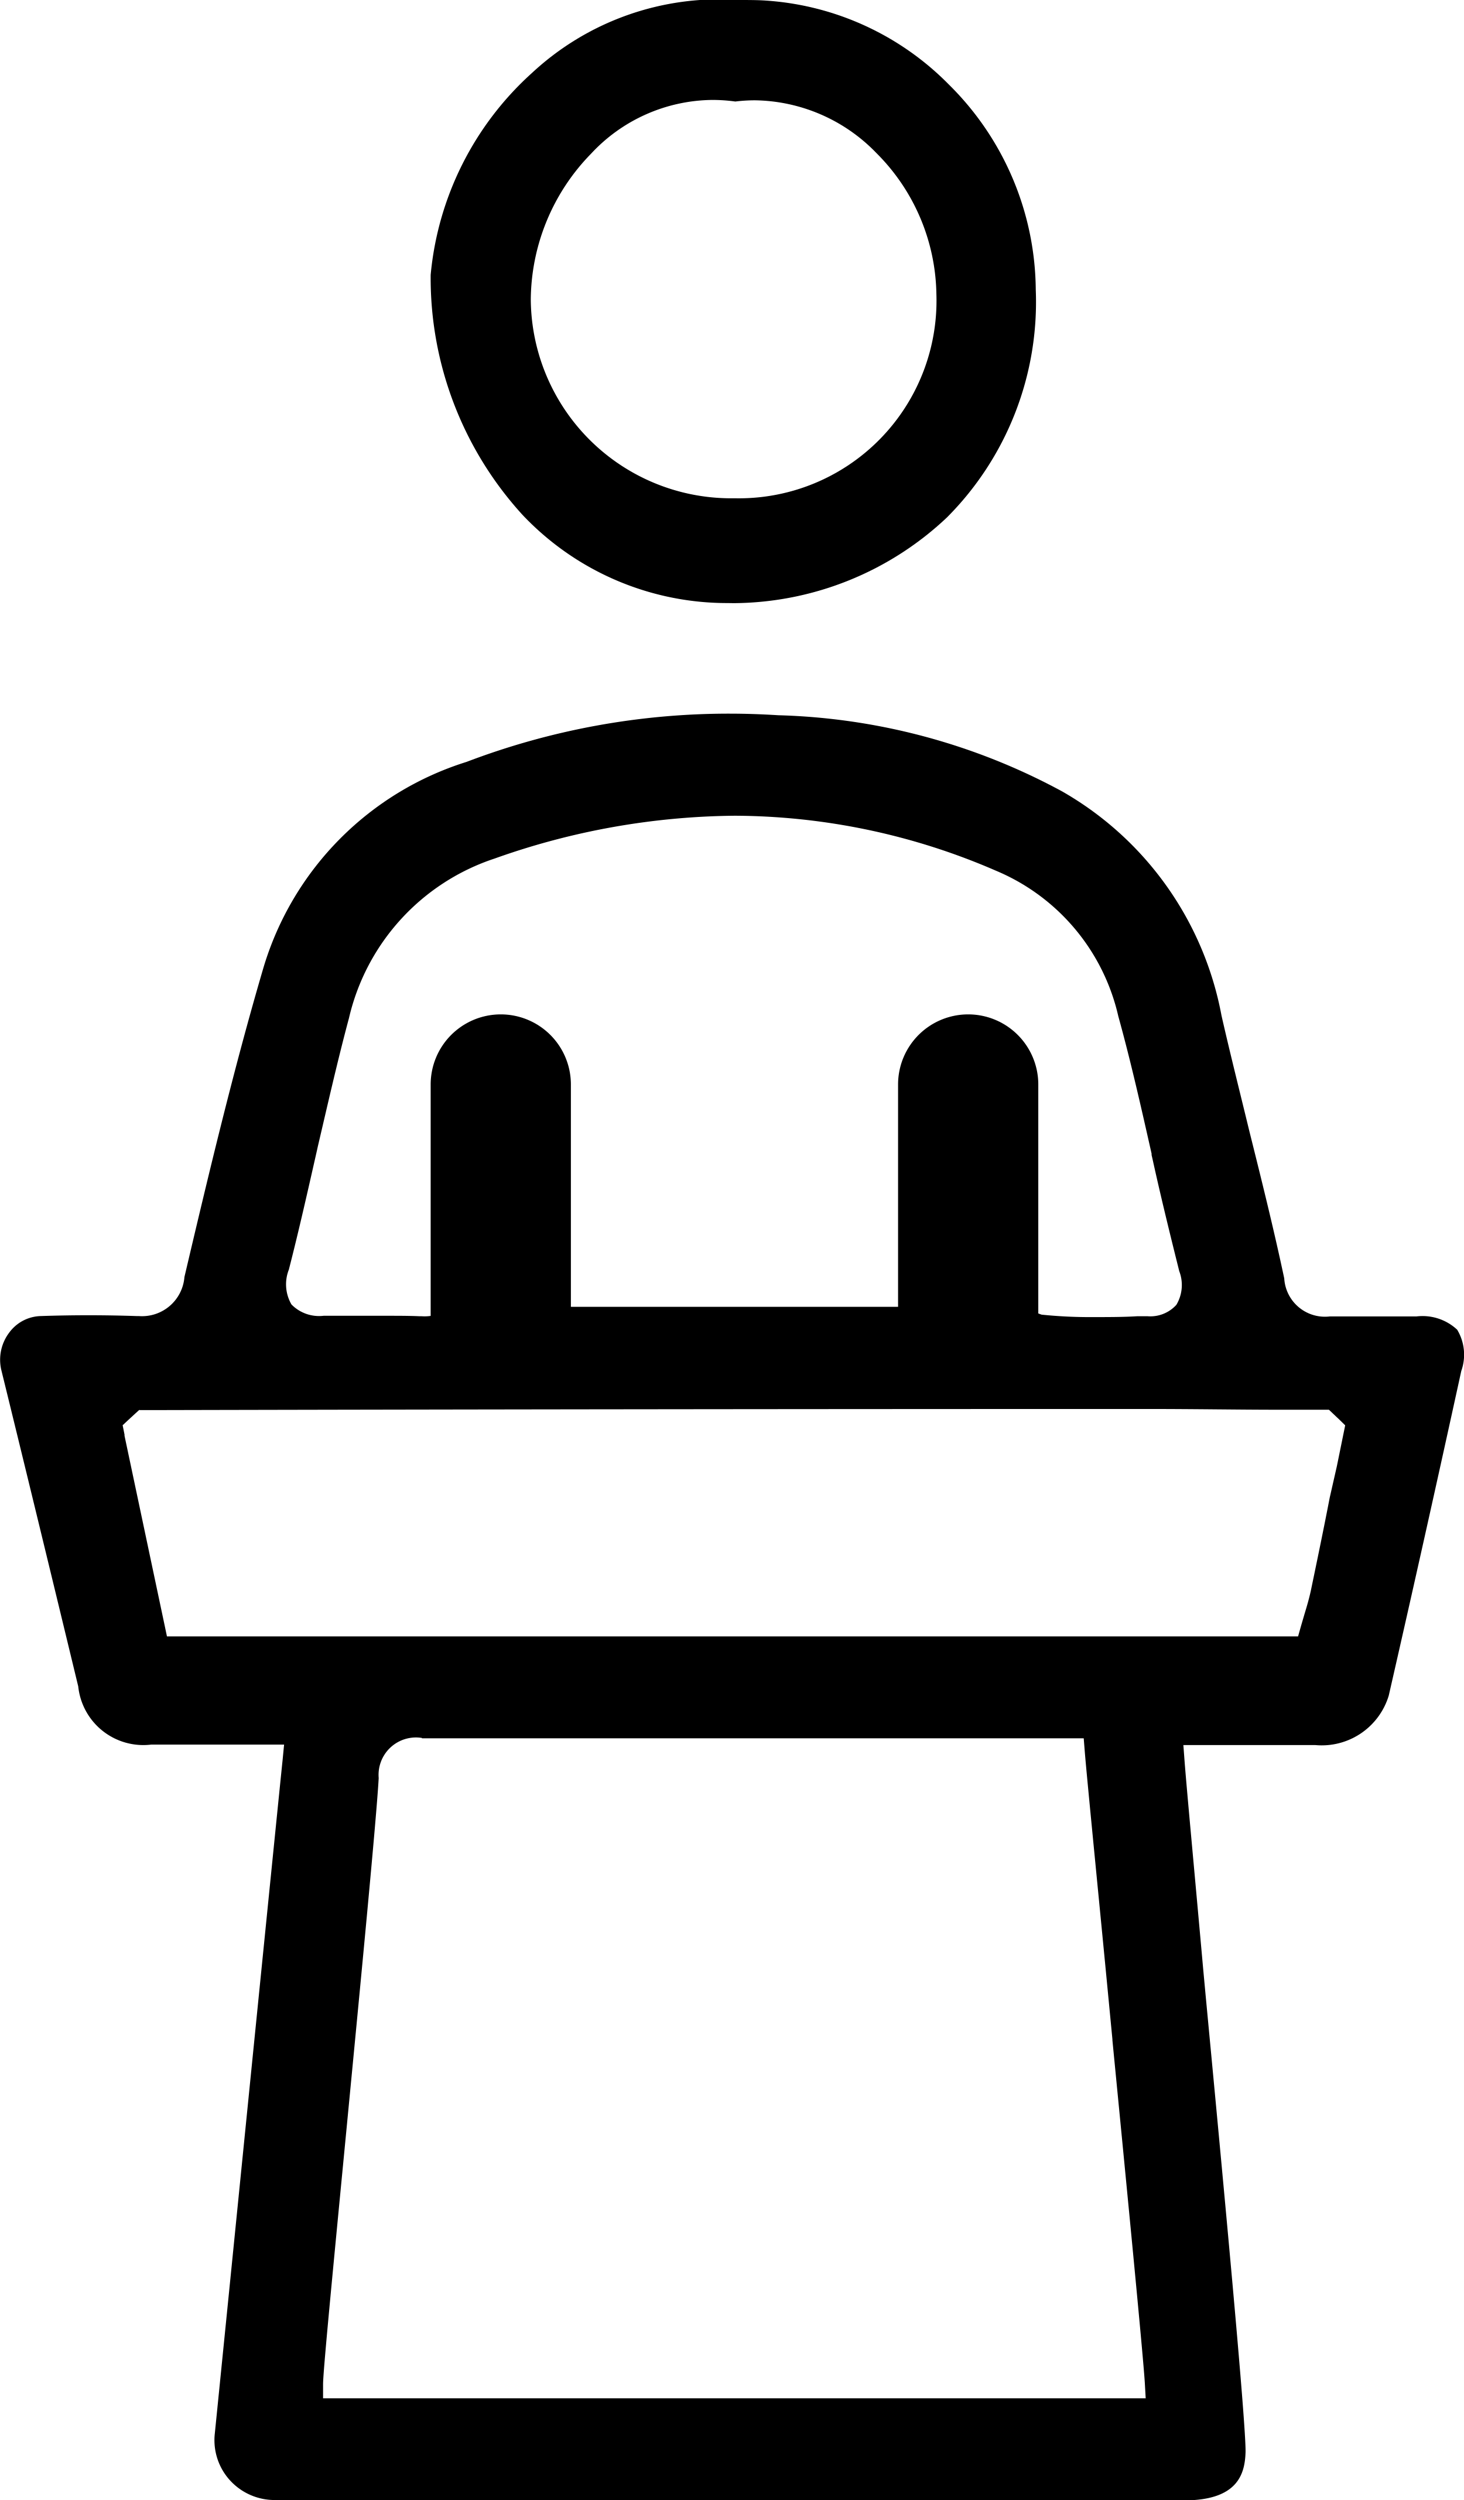
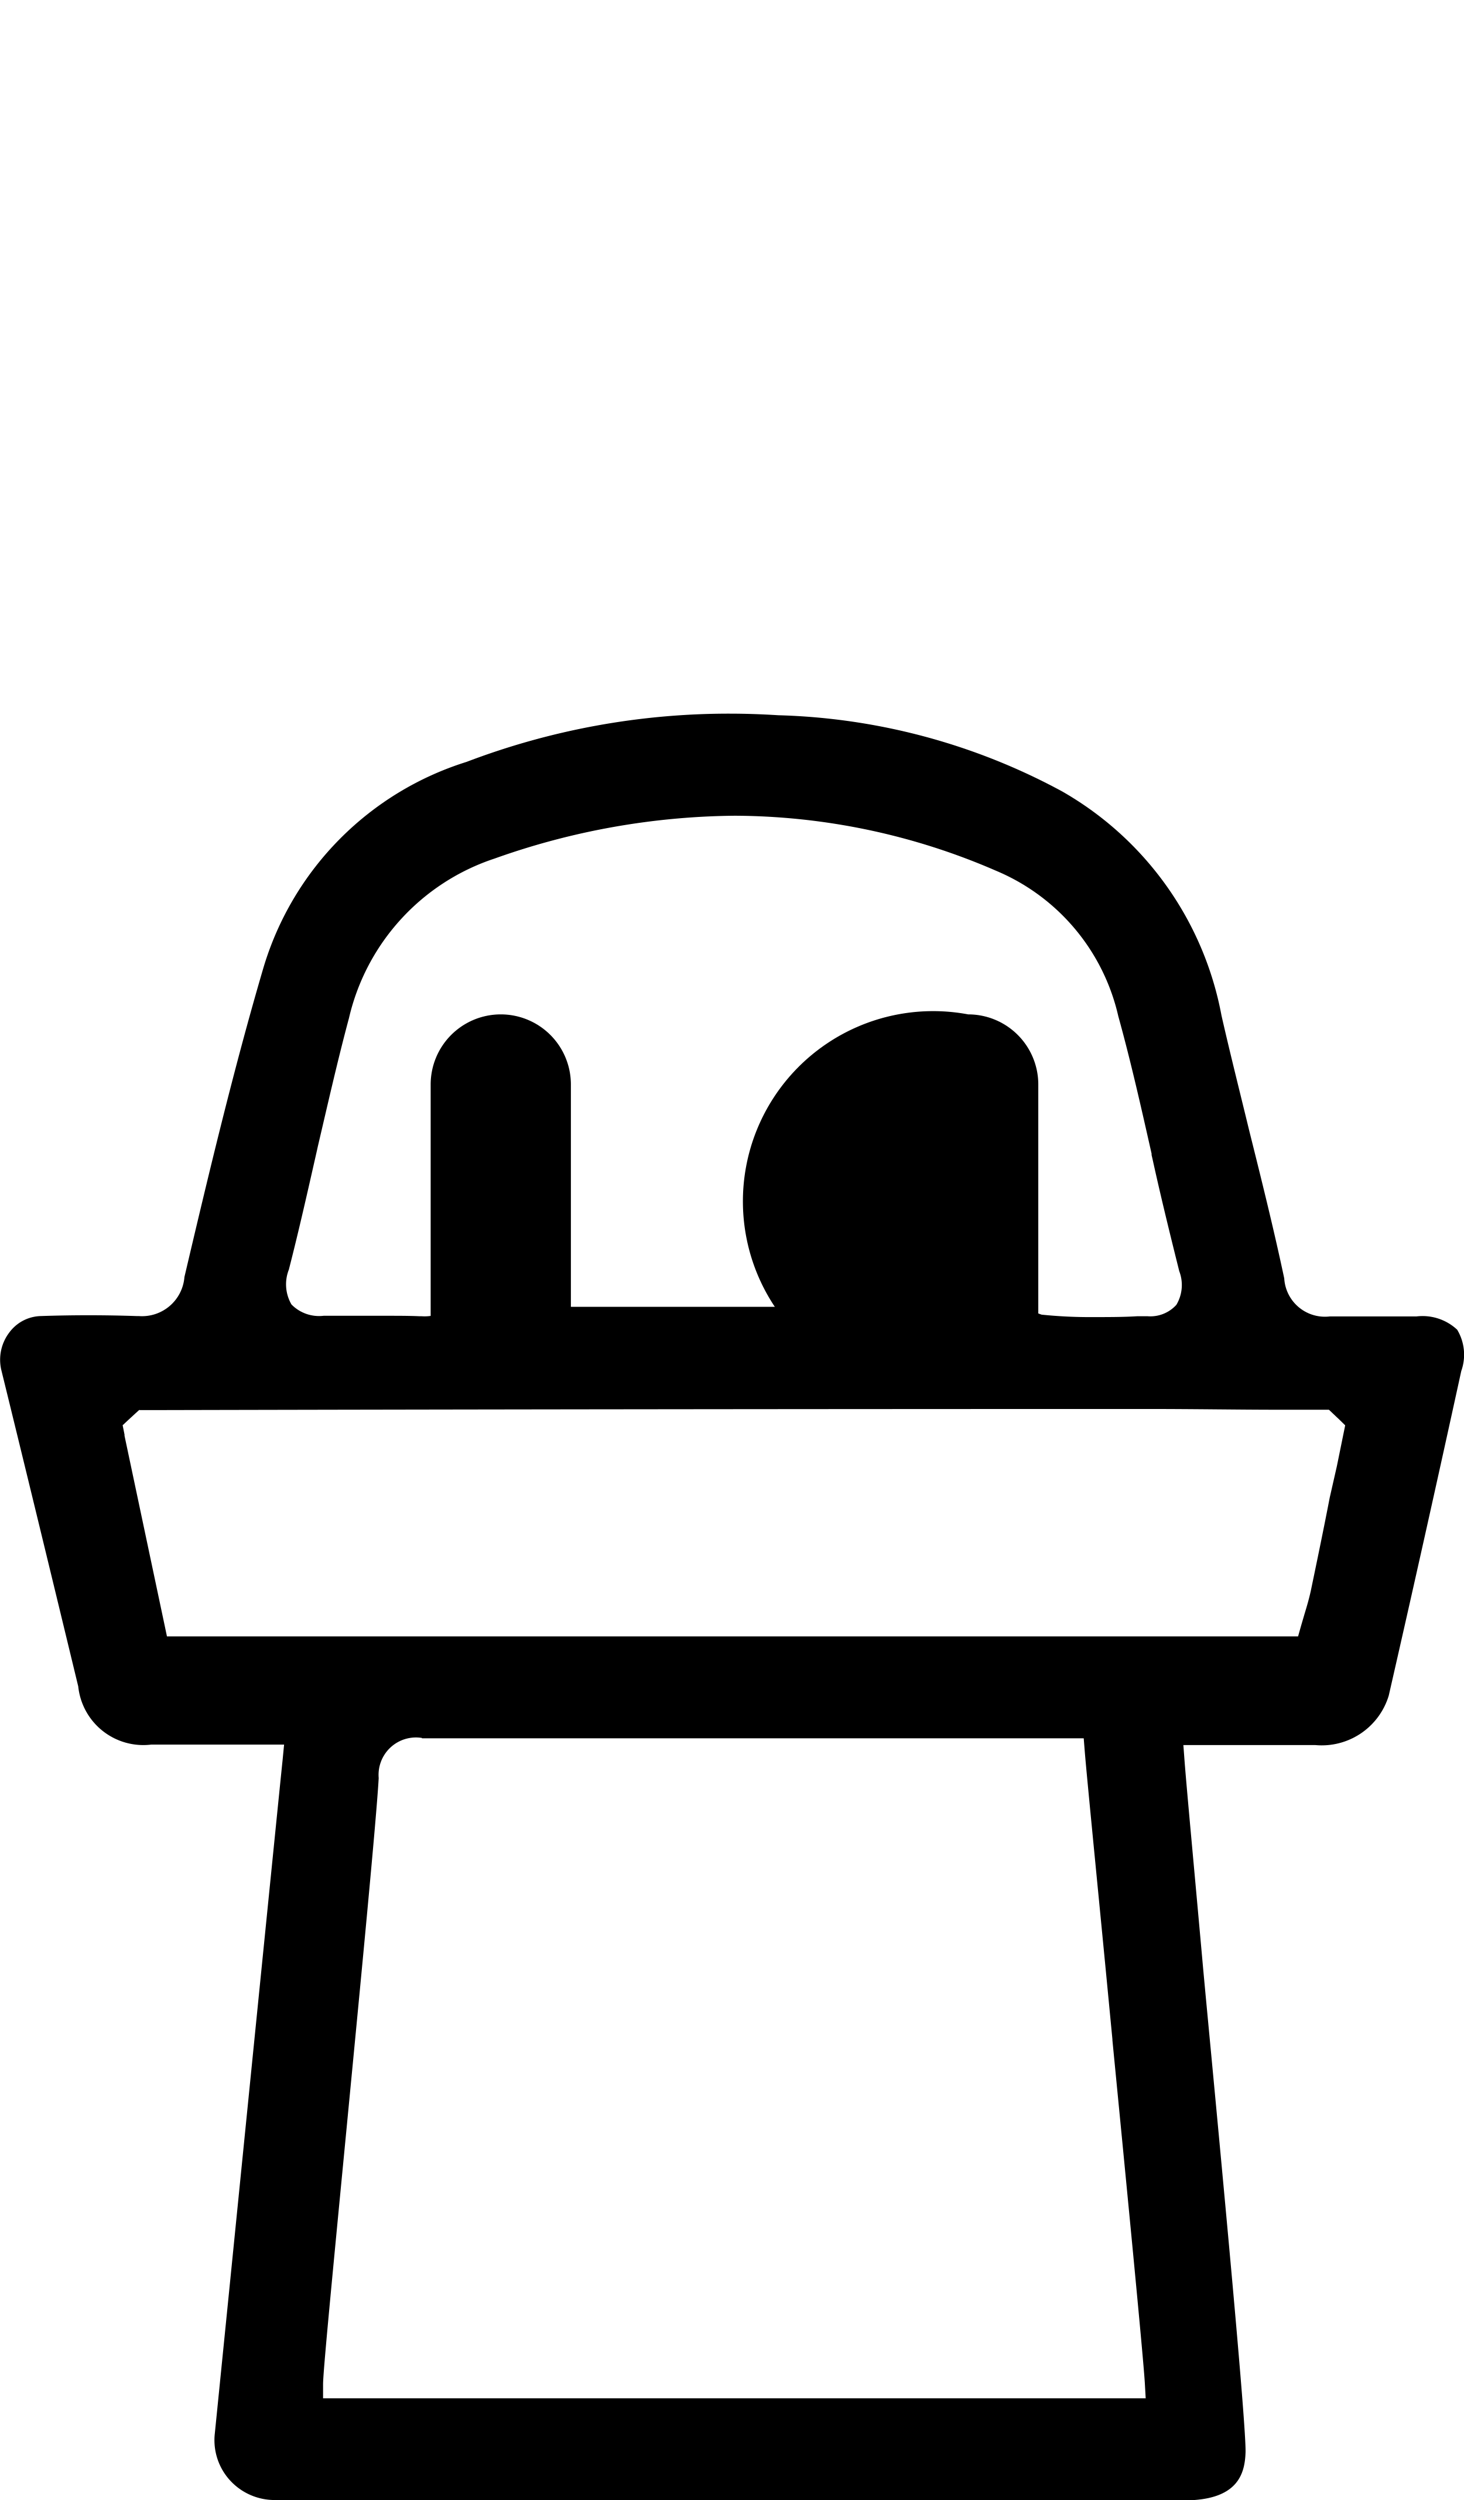
<svg xmlns="http://www.w3.org/2000/svg" width="15.661" height="26.744" viewBox="0 0 15.661 26.744">
  <g id="Grupo_360" data-name="Grupo 360" transform="translate(-4732.15 250.851)">
    <path id="Sustracción_2" data-name="Sustracción 2" d="M10.876 19.409H3.244a.646.646 0 0 1-.486-.212.638.638 0 0 1-.161-.5l.153-1.521c.188-1.873.538-5.358.572-5.682l.016-.166H1.917a.7.7 0 0 1-.781-.622C.806 9.34.545 8.266.314 7.325A.481.481 0 0 1 .4 6.918a.432.432 0 0 1 .336-.174 15.18 15.18 0 0 1 1.02 0h.026a.455.455 0 0 0 .49-.418c.243-1.032.519-2.2.848-3.318A3.293 3.293 0 0 1 5.29.816 7.879 7.879 0 0 1 8.1.3c.174 0 .35.006.525.017a6.754 6.754 0 0 1 3.033.813 3.5 3.5 0 0 1 1.708 2.4c.091.4.192.8.289 1.2l.008.033c.129.516.262 1.05.374 1.578a.436.436 0 0 0 .487.407h.927a.543.543 0 0 1 .436.142.519.519 0 0 1 .044.441c-.26 1.189-.521 2.358-.776 3.473a.749.749 0 0 1-.787.529h-1.41l.012.161c.024.317.108 1.206.2 2.236l.026.28c.174 1.838.437 4.616.427 4.891-.008.238-.09.511-.658.512zm-6.063-8.152a.4.4 0 0 0-.463.429c-.023.424-.191 2.163-.339 3.7-.163 1.69-.256 2.652-.256 2.785v.15h8.8l-.009-.159c-.016-.275-.184-2-.347-3.671v-.01l-.032-.333c-.1-1.047-.242-2.472-.264-2.749l-.011-.138H4.813zM1.791 7.746l-.042.038-.076.07-.062.058.02.1v.012l.429 2.028.025.119h12.1l.031-.11.038-.13c.025-.082.05-.167.069-.256.068-.327.137-.659.2-.986l.077-.339.089-.437-.059-.058-.037-.035-.078-.074h-.573c-.376 0-.871-.008-1.367-.008q-5.326 0-10.652.012h-.132zM10.5 4.1h.023c.354.018.518.211.518.608v.409c0 .373-.005.758.014 1.141a.562.562 0 0 0 .387.471 5.011 5.011 0 0 0 .551.026c.162 0 .326 0 .47-.009h.113a.375.375 0 0 0 .307-.122.413.413 0 0 0 .031-.36c-.1-.4-.2-.808-.286-1.2l-.01-.043v-.014c-.109-.483-.221-.983-.356-1.47a2.222 2.222 0 0 0-1.309-1.557 7.067 7.067 0 0 0-2.794-.588 7.834 7.834 0 0 0-2.569.458 2.358 2.358 0 0 0-1.558 1.707c-.124.462-.232.943-.332 1.368l-.011.05c-.095.419-.192.852-.3 1.272a.429.429 0 0 0 .028.373.413.413 0 0 0 .344.121h.659c.141 0 .257 0 .367.005h.023a.452.452 0 0 0 .345-.125.478.478 0 0 0 .1-.377v-.052a.448.448 0 0 1 0-.148 1.86 1.86 0 0 0 0-.823c-.072-.508-.129-.909.508-1.124.7.183.644.578.568 1.125a1.933 1.933 0 0 0 0 .8.9.9 0 0 1 .008.284c0 .061-.008.123-.008.189v.15h3.64v-.81c0-.4 0-.781.006-1.166A.563.563 0 0 1 10.5 4.1z" transform="translate(4731.851 -243.517)" />
-     <path id="Sustracción_1" data-name="Sustracción 1" d="M3.477 6.751a3.011 3.011 0 0 1-2.195-.944A3.759 3.759 0 0 1 .3 3.24a3.319 3.319 0 0 1 1.082-2.158A2.94 2.94 0 0 1 3.591.3c.1 0 .208 0 .291.006a3.028 3.028 0 0 1 1.963.9A3.116 3.116 0 0 1 6.773 3.4a3.263 3.263 0 0 1-.949 2.434 3.352 3.352 0 0 1-2.282.918zm-.161-5.382a1.792 1.792 0 0 0-1.3.575A2.256 2.256 0 0 0 1.371 3.5a2.143 2.143 0 0 0 2.178 2.13A2.114 2.114 0 0 0 5.71 3.446a2.176 2.176 0 0 0-.641-1.508 1.838 1.838 0 0 0-1.3-.565 1.731 1.731 0 0 0-.21.013 1.8 1.8 0 0 0-.243-.017z" transform="translate(4736.457 -251.151)" />
    <path id="Rectángulo_193" data-name="Rectángulo 193" d="M.75 0a.75.75 0 0 1 .75.75V4H0V.75A.75.75 0 0 1 .75 0z" transform="translate(4736.757 -240)" />
-     <path id="Rectángulo_194" data-name="Rectángulo 194" d="M.75 0a.75.75 0 0 1 .75.75V4H0V.75A.75.75 0 0 1 .75 0z" transform="translate(4741.757 -240)" />
+     <path id="Rectángulo_194" data-name="Rectángulo 194" d="M.75 0a.75.75 0 0 1 .75.75V4H0A.75.75 0 0 1 .75 0z" transform="translate(4741.757 -240)" />
  </g>
</svg>